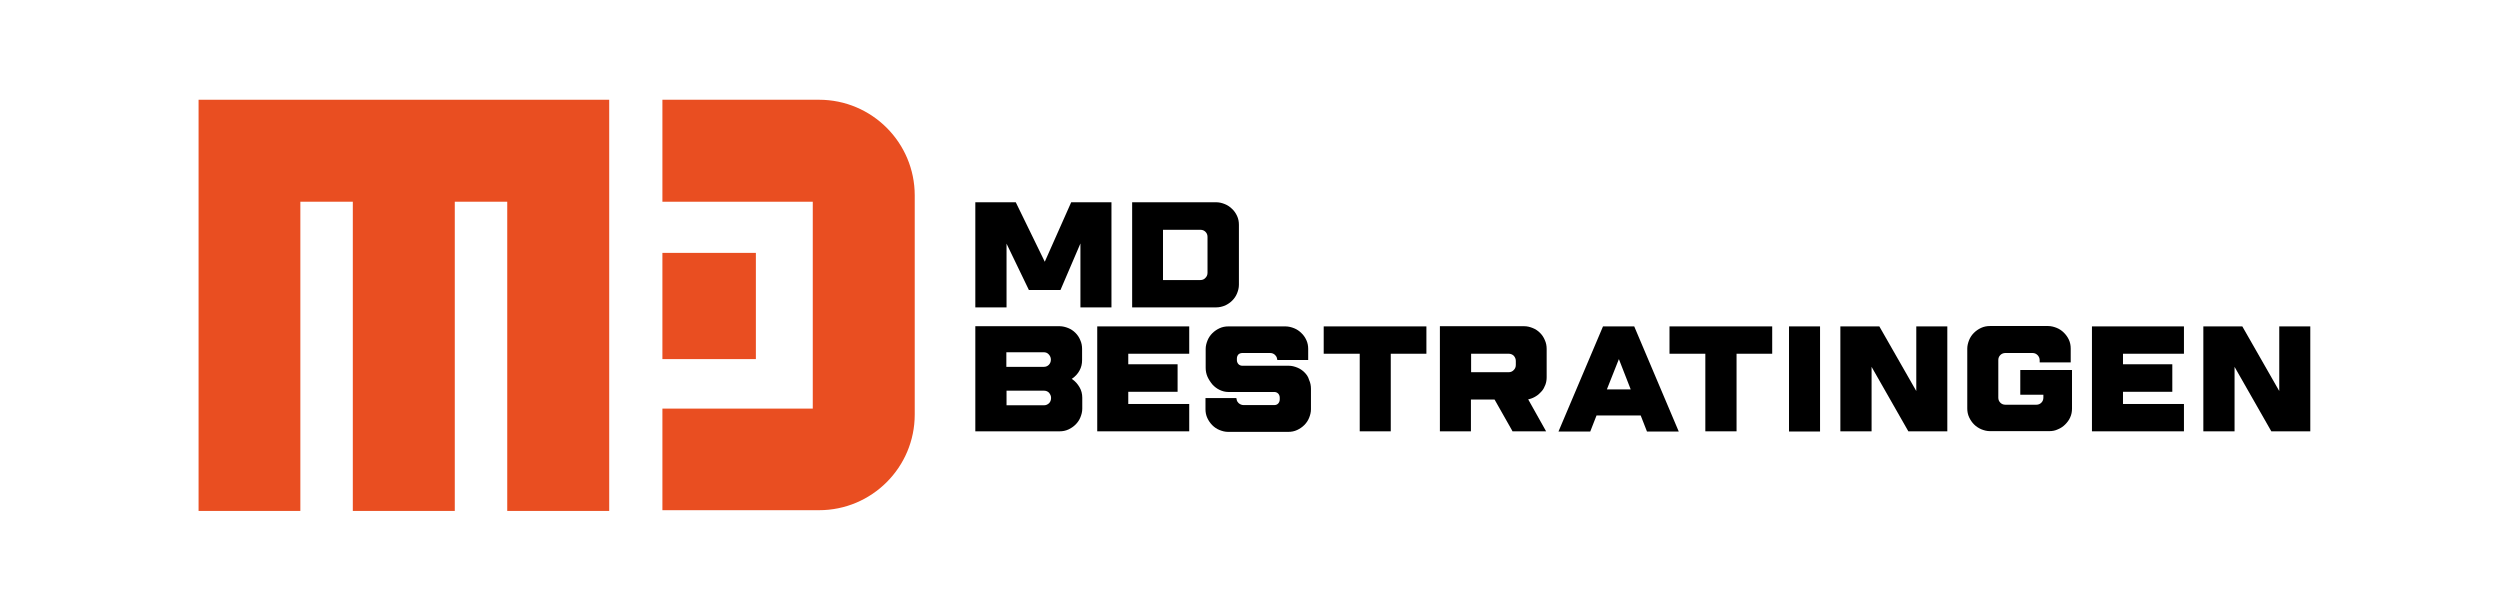
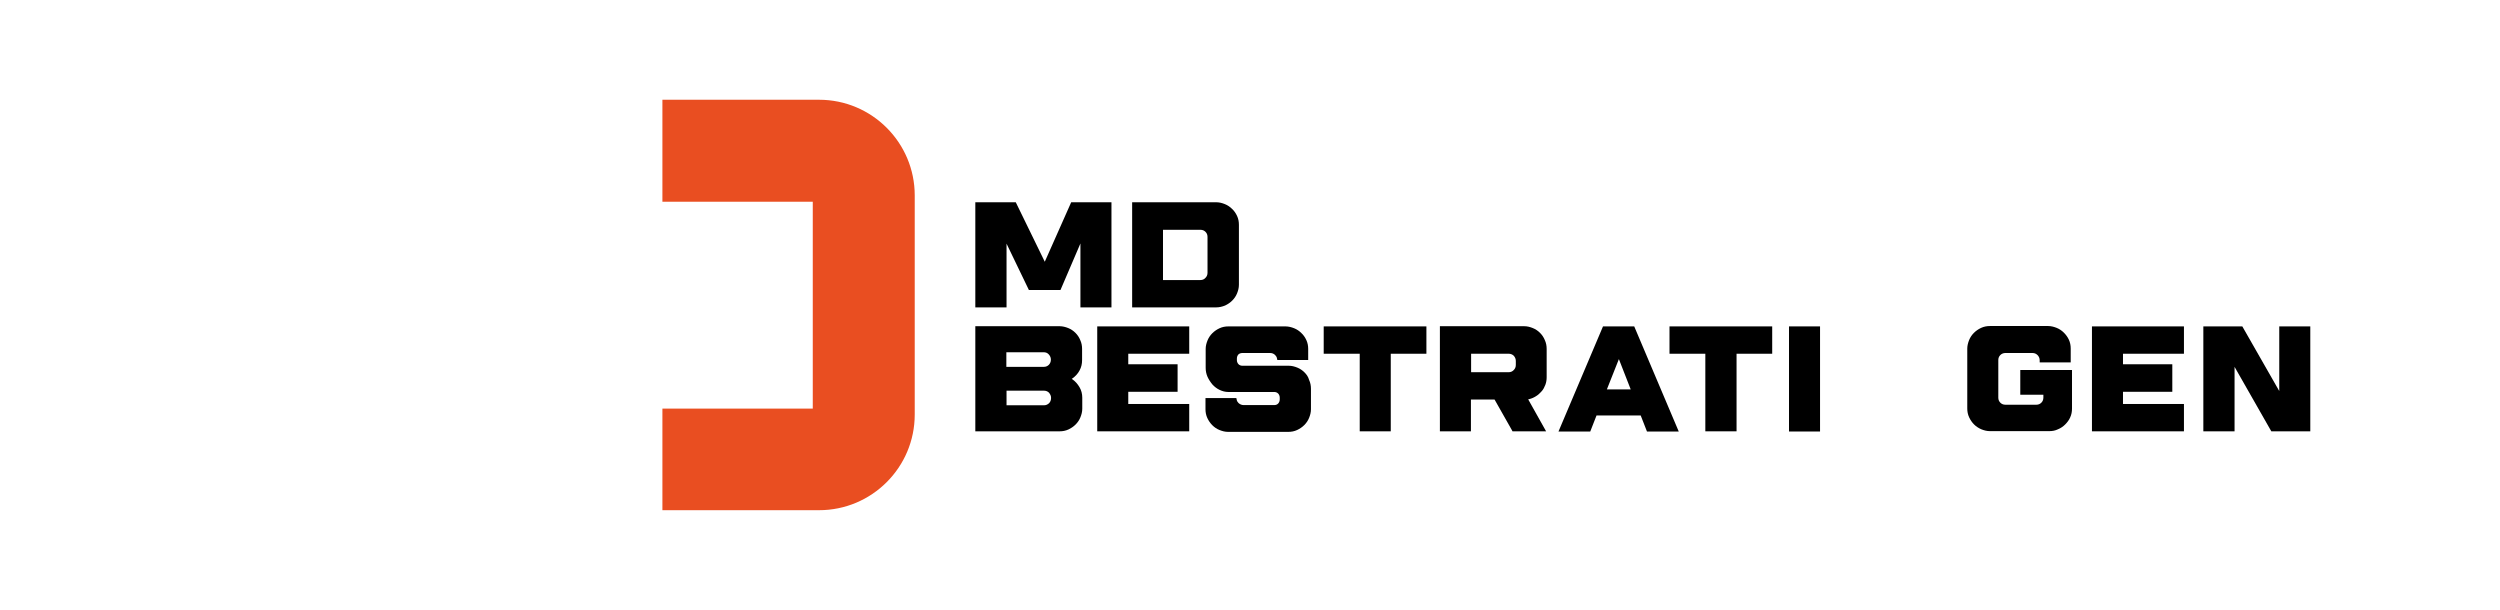
<svg xmlns="http://www.w3.org/2000/svg" version="1.1" id="Layer_1" x="0px" y="0px" viewBox="0 0 135.34 33" style="enable-background:new 0 0 135.34 33;" xml:space="preserve">
  <style type="text/css">
	.Drop_x0020_Shadow{fill:none;}
	.Outer_x0020_Glow_x0020_5_x0020_pt{fill:none;}
	.Blue_x0020_Neon{fill:none;stroke:#8AACDA;stroke-width:7;stroke-linecap:round;stroke-linejoin:round;}
	.Chrome_x0020_Highlight{fill:url(#SVGID_1_);stroke:#FFFFFF;stroke-width:0.363;stroke-miterlimit:1;}
	.Jive_GS{fill:#FFDD00;}
	.Alyssa_GS{fill:#A6D0E4;}
	.st0{fill:#E94E21;}
</style>
  <linearGradient id="SVGID_1_" gradientUnits="userSpaceOnUse" x1="-132.332" y1="-183.5" x2="-132.332" y2="-184.5">
    <stop offset="0" style="stop-color:#656565" />
    <stop offset="0.618" style="stop-color:#1B1B1B" />
    <stop offset="0.629" style="stop-color:#545454" />
    <stop offset="0.983" style="stop-color:#3E3E3E" />
  </linearGradient>
  <polygon points="54.49,13.19 55.7,15.7 57.41,15.7 58.49,13.18 58.49,16.64 60.17,16.64 60.17,10.95 57.99,10.95 56.56,14.17   54.99,10.95 52.8,10.95 52.8,16.64 54.49,16.64 " />
  <path d="M65.37,12.83v1.94c0,0.11-0.04,0.2-0.11,0.27c-0.07,0.08-0.16,0.12-0.27,0.12h-2.03v-2.72h2.03c0.11,0,0.2,0.04,0.27,0.11  C65.34,12.63,65.37,12.72,65.37,12.83 M66.32,16.54c0.15-0.07,0.28-0.16,0.39-0.27c0.11-0.11,0.2-0.24,0.26-0.39  c0.06-0.15,0.1-0.3,0.1-0.46v-3.25c0-0.17-0.03-0.33-0.1-0.48c-0.07-0.15-0.16-0.28-0.27-0.38c-0.11-0.11-0.24-0.2-0.39-0.26  c-0.15-0.06-0.3-0.1-0.46-0.1h-4.56v5.69h4.56C66.01,16.64,66.17,16.6,66.32,16.54" />
  <path d="M56.51,19.86h-2.03v-0.79h2.03c0.11,0,0.2,0.04,0.27,0.12c0.07,0.08,0.11,0.17,0.11,0.27v0.02c0,0.1-0.04,0.2-0.11,0.27  C56.71,19.82,56.62,19.86,56.51,19.86 M56.9,21.53v0.03c0,0.1-0.04,0.2-0.11,0.27c-0.08,0.07-0.16,0.11-0.27,0.11h-2.03v-0.79h2.03  c0.11,0,0.2,0.04,0.27,0.11C56.86,21.35,56.9,21.43,56.9,21.53 M58.22,18.02c-0.11-0.11-0.24-0.2-0.39-0.26  c-0.15-0.06-0.31-0.1-0.46-0.1H52.8v5.69h4.56c0.17,0,0.33-0.03,0.48-0.1c0.15-0.07,0.28-0.16,0.39-0.27  c0.11-0.11,0.2-0.24,0.26-0.39c0.06-0.15,0.1-0.3,0.1-0.46v-0.6c0-0.21-0.05-0.4-0.15-0.57c-0.1-0.17-0.23-0.32-0.39-0.43  l-0.03-0.02l0.03-0.02c0.16-0.11,0.3-0.26,0.39-0.43c0.1-0.18,0.14-0.36,0.14-0.57v-0.6c0-0.17-0.03-0.33-0.1-0.48  C58.42,18.26,58.33,18.13,58.22,18.02" />
  <polygon points="59.4,23.35 64.38,23.35 64.38,21.87 61.08,21.87 61.08,21.21 63.75,21.21 63.75,19.72 61.08,19.72 61.08,19.15   64.38,19.15 64.38,17.67 59.4,17.67 " />
-   <path d="M70.62,20.16c-0.11-0.11-0.24-0.2-0.39-0.26c-0.15-0.06-0.3-0.1-0.46-0.1h-2.51c-0.09,0-0.16-0.03-0.22-0.09  c-0.05-0.06-0.08-0.13-0.08-0.21v-0.09c0-0.09,0.03-0.16,0.08-0.22c0.05-0.05,0.13-0.08,0.22-0.08h1.5c0.11,0,0.2,0.04,0.27,0.11  c0.05,0.05,0.09,0.11,0.1,0.18l0.02,0.09h1.67v-0.6c0-0.17-0.03-0.33-0.1-0.48c-0.07-0.15-0.16-0.28-0.27-0.38  c-0.11-0.11-0.24-0.2-0.39-0.26c-0.15-0.06-0.31-0.1-0.47-0.1h-3.09c-0.17,0-0.33,0.03-0.48,0.1c-0.15,0.07-0.28,0.16-0.39,0.27  c-0.11,0.11-0.2,0.24-0.26,0.39c-0.06,0.15-0.1,0.3-0.1,0.46v1.02c0,0.17,0.03,0.33,0.1,0.49c0.07,0.15,0.16,0.29,0.27,0.42  c0.11,0.12,0.24,0.22,0.39,0.29c0.15,0.07,0.3,0.11,0.46,0.11h2.49c0.09,0,0.16,0.03,0.22,0.09c0.05,0.06,0.08,0.13,0.08,0.22v0.09  c0,0.09-0.03,0.16-0.08,0.22c-0.05,0.06-0.13,0.09-0.22,0.09h-1.65c-0.11,0-0.2-0.04-0.28-0.11c-0.05-0.05-0.09-0.11-0.1-0.18  l-0.02-0.09h-1.67v0.6c0,0.17,0.03,0.33,0.1,0.48c0.07,0.15,0.16,0.28,0.27,0.39c0.11,0.11,0.24,0.2,0.39,0.26  c0.15,0.06,0.3,0.1,0.46,0.1h3.26c0.17,0,0.33-0.03,0.48-0.1c0.15-0.07,0.28-0.16,0.39-0.27c0.11-0.11,0.2-0.24,0.26-0.39v0  c0.06-0.15,0.1-0.3,0.1-0.46v-1.11c0-0.17-0.03-0.33-0.1-0.48C70.82,20.39,70.73,20.27,70.62,20.16" />
+   <path d="M70.62,20.16c-0.11-0.11-0.24-0.2-0.39-0.26c-0.15-0.06-0.3-0.1-0.46-0.1h-2.51c-0.09,0-0.16-0.03-0.22-0.09  c-0.05-0.06-0.08-0.13-0.08-0.21v-0.09c0-0.09,0.03-0.16,0.08-0.22c0.05-0.05,0.13-0.08,0.22-0.08h1.5c0.11,0,0.2,0.04,0.27,0.11  c0.05,0.05,0.09,0.11,0.1,0.18l0.02,0.09h1.67v-0.6c0-0.17-0.03-0.33-0.1-0.48c-0.07-0.15-0.16-0.28-0.27-0.38  c-0.11-0.11-0.24-0.2-0.39-0.26c-0.15-0.06-0.31-0.1-0.47-0.1h-3.09c-0.17,0-0.33,0.03-0.48,0.1c-0.15,0.07-0.28,0.16-0.39,0.27  c-0.11,0.11-0.2,0.24-0.26,0.39c-0.06,0.15-0.1,0.3-0.1,0.46v1.02c0,0.17,0.03,0.33,0.1,0.49c0.07,0.15,0.16,0.29,0.27,0.42  c0.11,0.12,0.24,0.22,0.39,0.29c0.15,0.07,0.3,0.11,0.46,0.11h2.49c0.09,0,0.16,0.03,0.22,0.09c0.05,0.06,0.08,0.13,0.08,0.22v0.09  c0,0.09-0.03,0.16-0.08,0.22c-0.05,0.06-0.13,0.09-0.22,0.09h-1.65c-0.11,0-0.2-0.04-0.28-0.11c-0.05-0.05-0.09-0.11-0.1-0.18  l-0.02-0.09h-1.67v0.6c0,0.17,0.03,0.33,0.1,0.48c0.07,0.15,0.16,0.28,0.27,0.39c0.11,0.11,0.24,0.2,0.39,0.26  c0.15,0.06,0.3,0.1,0.46,0.1h3.26c0.17,0,0.33-0.03,0.48-0.1c0.15-0.07,0.28-0.16,0.39-0.27c0.11-0.11,0.2-0.24,0.26-0.39c0.06-0.15,0.1-0.3,0.1-0.46v-1.11c0-0.17-0.03-0.33-0.1-0.48C70.82,20.39,70.73,20.27,70.62,20.16" />
  <polygon points="71.66,19.15 73.61,19.15 73.61,23.35 75.29,23.35 75.29,19.15 77.22,19.15 77.22,17.67 71.66,17.67 " />
  <path d="M82.06,19.54v0.22c0,0.11-0.04,0.2-0.11,0.27c-0.07,0.08-0.17,0.12-0.27,0.12h-2.04v-1h2.04c0.1,0,0.2,0.04,0.27,0.11  C82.02,19.34,82.06,19.43,82.06,19.54 M83.37,18.02c-0.11-0.11-0.24-0.2-0.39-0.26c-0.15-0.06-0.3-0.1-0.46-0.1h-4.57v5.69h1.68  v-1.72h1.28l0.94,1.66l0.03,0.06h1.82l-0.97-1.73l0.04-0.01c0.14-0.03,0.27-0.09,0.38-0.16c0.12-0.07,0.22-0.17,0.31-0.27  c0.09-0.1,0.15-0.22,0.2-0.35c0.05-0.13,0.07-0.27,0.07-0.41v-1.53c0-0.17-0.03-0.33-0.1-0.48C83.57,18.26,83.48,18.13,83.37,18.02" />
  <path d="M88.28,21.08h-1.29l0.65-1.64L88.28,21.08z M86.78,17.67l-2.41,5.69h1.72l0.34-0.87h2.39l0.34,0.87h1.72l-2.41-5.69H86.78z" />
  <polygon points="90.38,19.15 92.32,19.15 92.32,23.35 94.01,23.35 94.01,19.15 95.94,19.15 95.94,17.67 90.38,17.67 " />
  <rect x="96.85" y="17.67" width="1.68" height="5.69" />
-   <polygon points="103.74,21.17 101.74,17.67 99.63,17.67 99.63,23.35 101.32,23.35 101.32,19.86 103.31,23.35 105.42,23.35   105.42,17.67 103.74,17.67 " />
  <path d="M109.38,21.37h1.24v0.16c0,0.11-0.04,0.2-0.11,0.27c-0.07,0.07-0.16,0.11-0.27,0.11h-1.68c-0.11,0-0.2-0.04-0.27-0.11  c-0.07-0.07-0.11-0.16-0.11-0.27v-2.04c0-0.11,0.04-0.2,0.11-0.27c0.07-0.07,0.17-0.11,0.27-0.11h1.47c0.11,0,0.2,0.04,0.27,0.11  c0.08,0.08,0.12,0.17,0.12,0.29v0.11h1.68v-0.75c0-0.17-0.03-0.33-0.1-0.48c-0.07-0.15-0.16-0.27-0.27-0.38  c-0.11-0.11-0.24-0.2-0.39-0.26c-0.15-0.06-0.31-0.1-0.46-0.1h-3.15c-0.17,0-0.33,0.03-0.48,0.1c-0.15,0.07-0.28,0.16-0.39,0.27  c-0.11,0.11-0.2,0.24-0.26,0.39c-0.06,0.15-0.1,0.31-0.1,0.46v3.24c0,0.17,0.03,0.33,0.1,0.48c0.07,0.15,0.16,0.28,0.27,0.39  c0.11,0.11,0.25,0.2,0.39,0.26c0.15,0.06,0.3,0.1,0.46,0.1h3.23c0.16,0,0.32-0.03,0.46-0.1c0.15-0.06,0.28-0.15,0.39-0.26  c0.11-0.11,0.21-0.24,0.27-0.38c0.07-0.15,0.1-0.31,0.1-0.48v-2.09h-2.8V21.37z" />
  <polygon points="113.25,23.35 118.23,23.35 118.23,21.87 114.93,21.87 114.93,21.21 117.6,21.21 117.6,19.72 114.93,19.72   114.93,19.15 118.23,19.15 118.23,17.67 113.25,17.67 " />
  <polygon points="123.39,17.67 123.39,21.17 121.39,17.67 119.28,17.67 119.28,23.35 120.97,23.35 120.97,19.86 122.96,23.35   125.07,23.35 125.07,17.67 " />
-   <polygon class="st0" points="10.75,5.4 10.75,27.66 16.26,27.66 16.26,10.92 19.1,10.92 19.1,27.66 24.62,27.66 24.62,10.92   27.46,10.92 27.46,27.66 32.98,27.66 32.98,5.4 " />
  <path class="st0" d="M35.86,22.12H44V10.92h-8.14V5.4h8.48c2.86,0,5.18,2.32,5.18,5.18v11.86c0,2.86-2.32,5.18-5.18,5.18h-8.48  V22.12z" />
-   <rect x="35.86" y="13.69" class="st0" width="5.06" height="5.75" />
</svg>